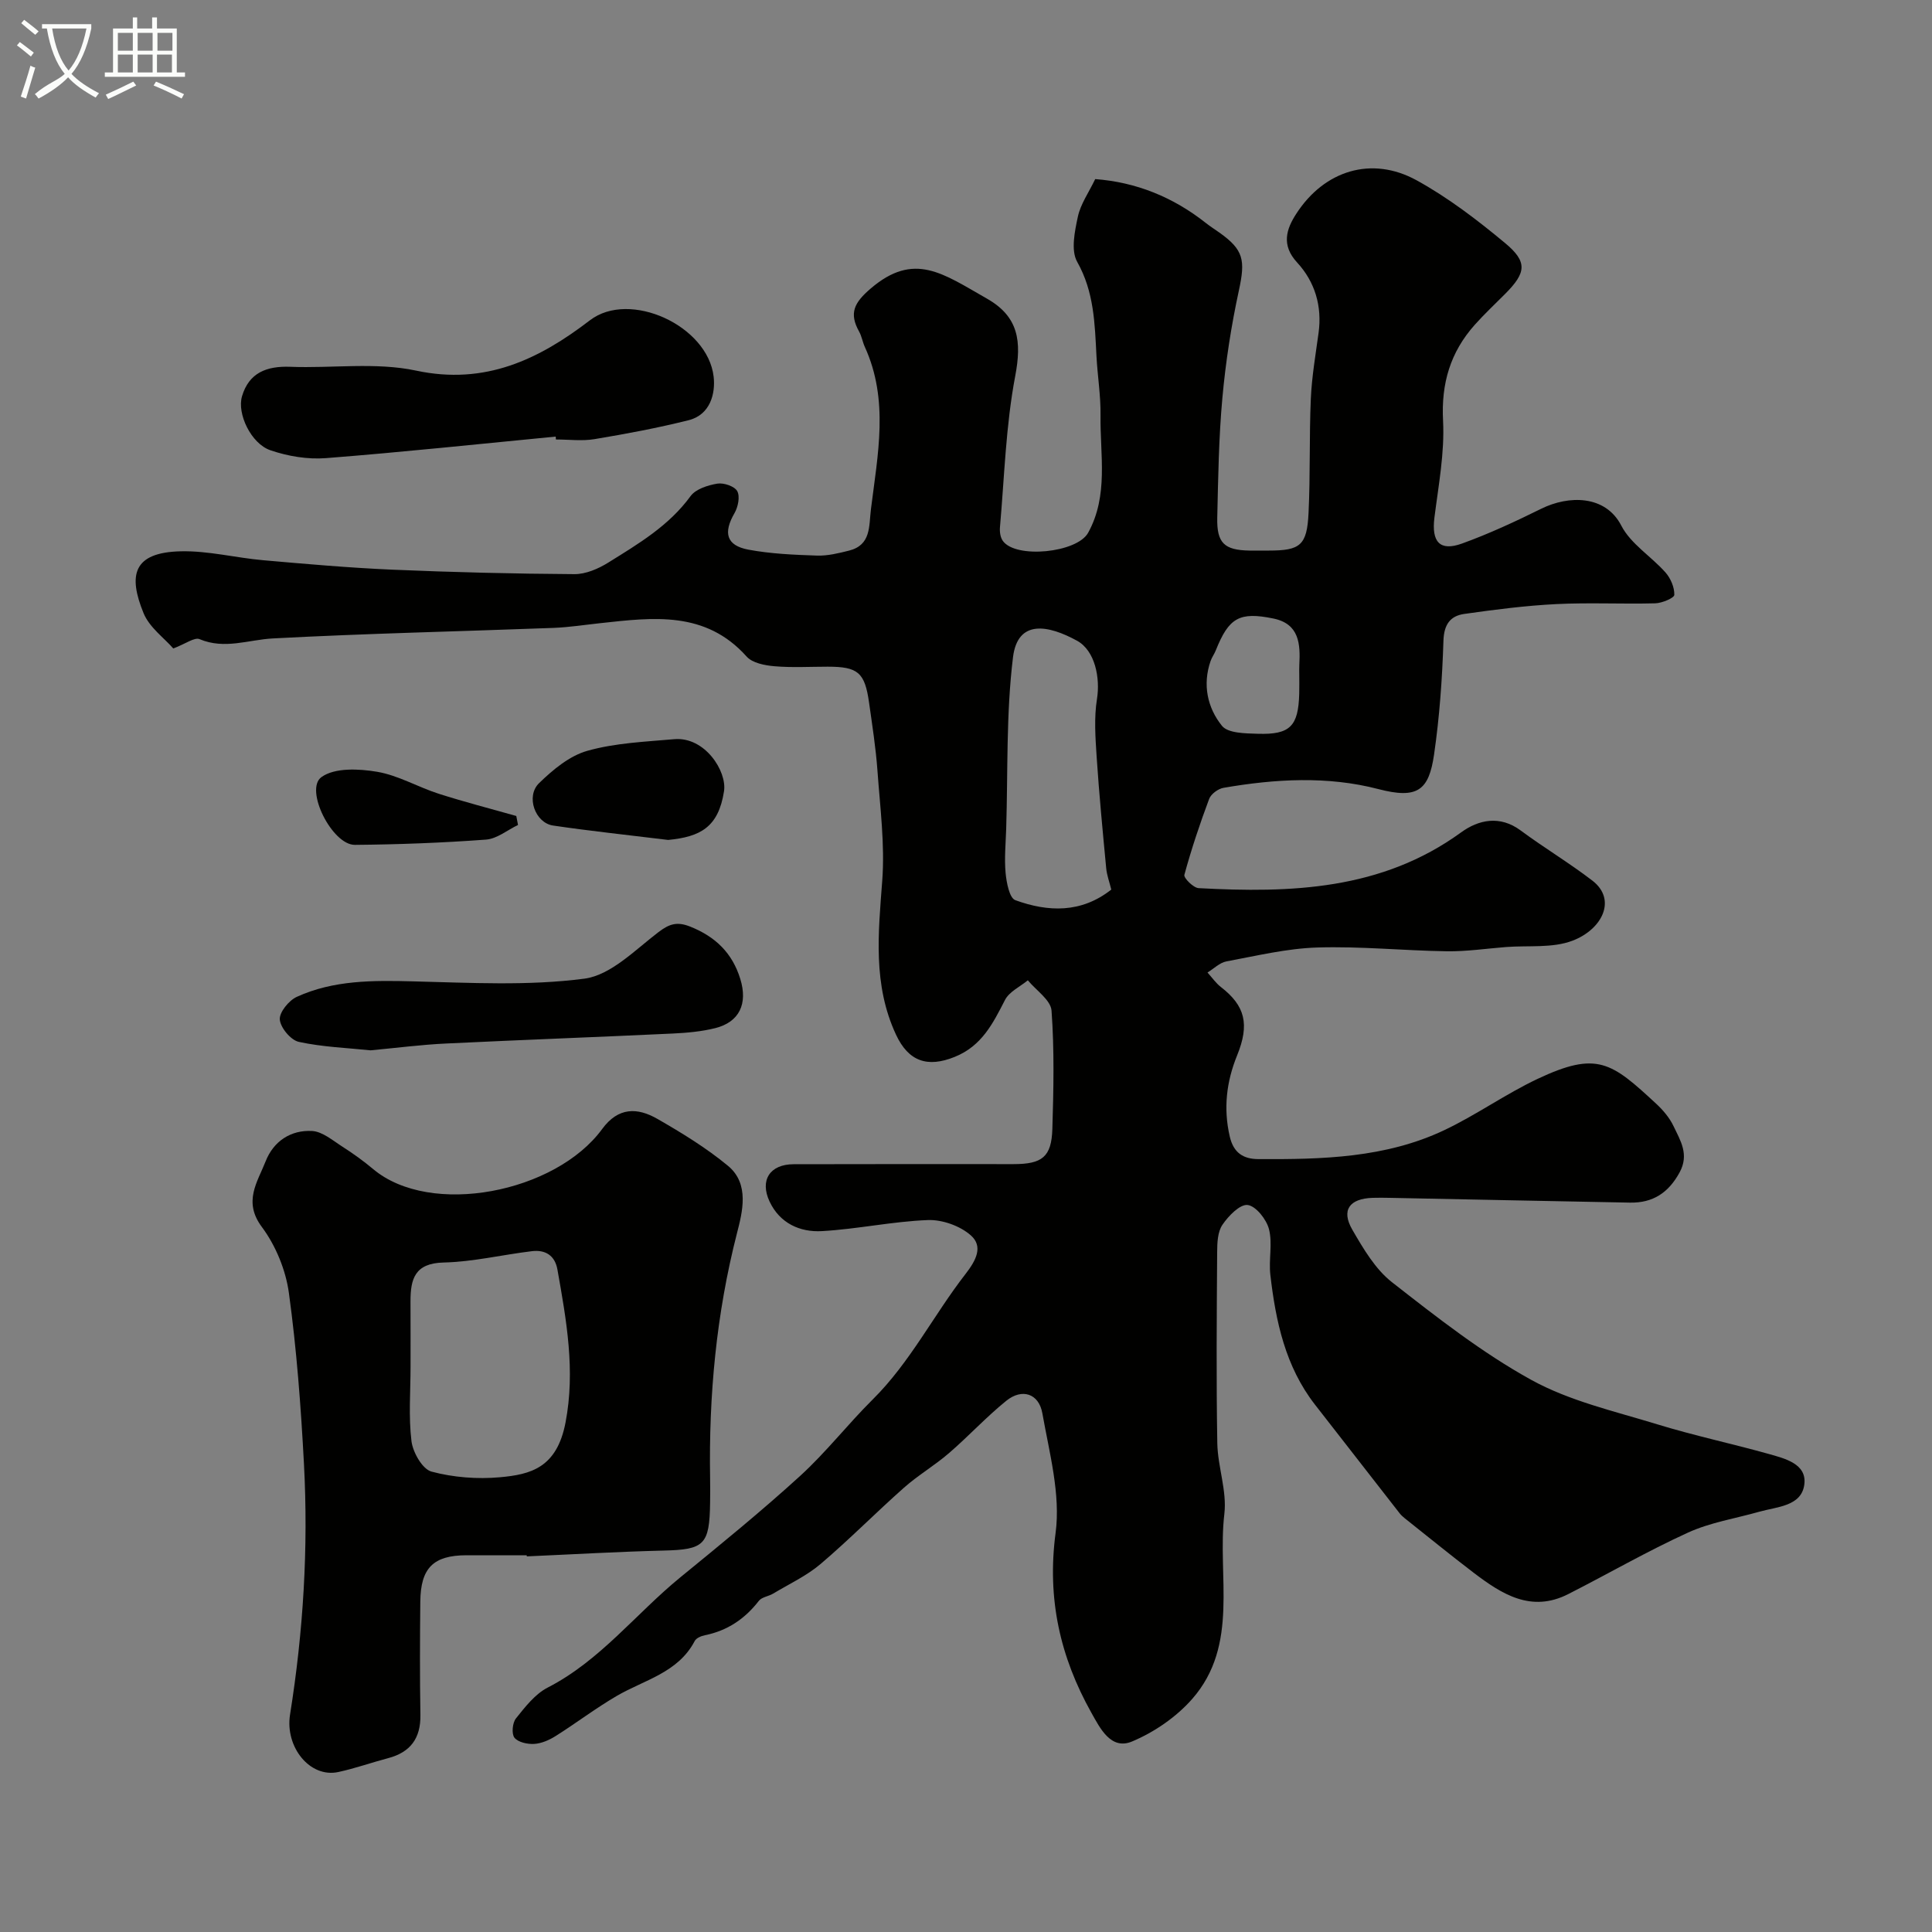
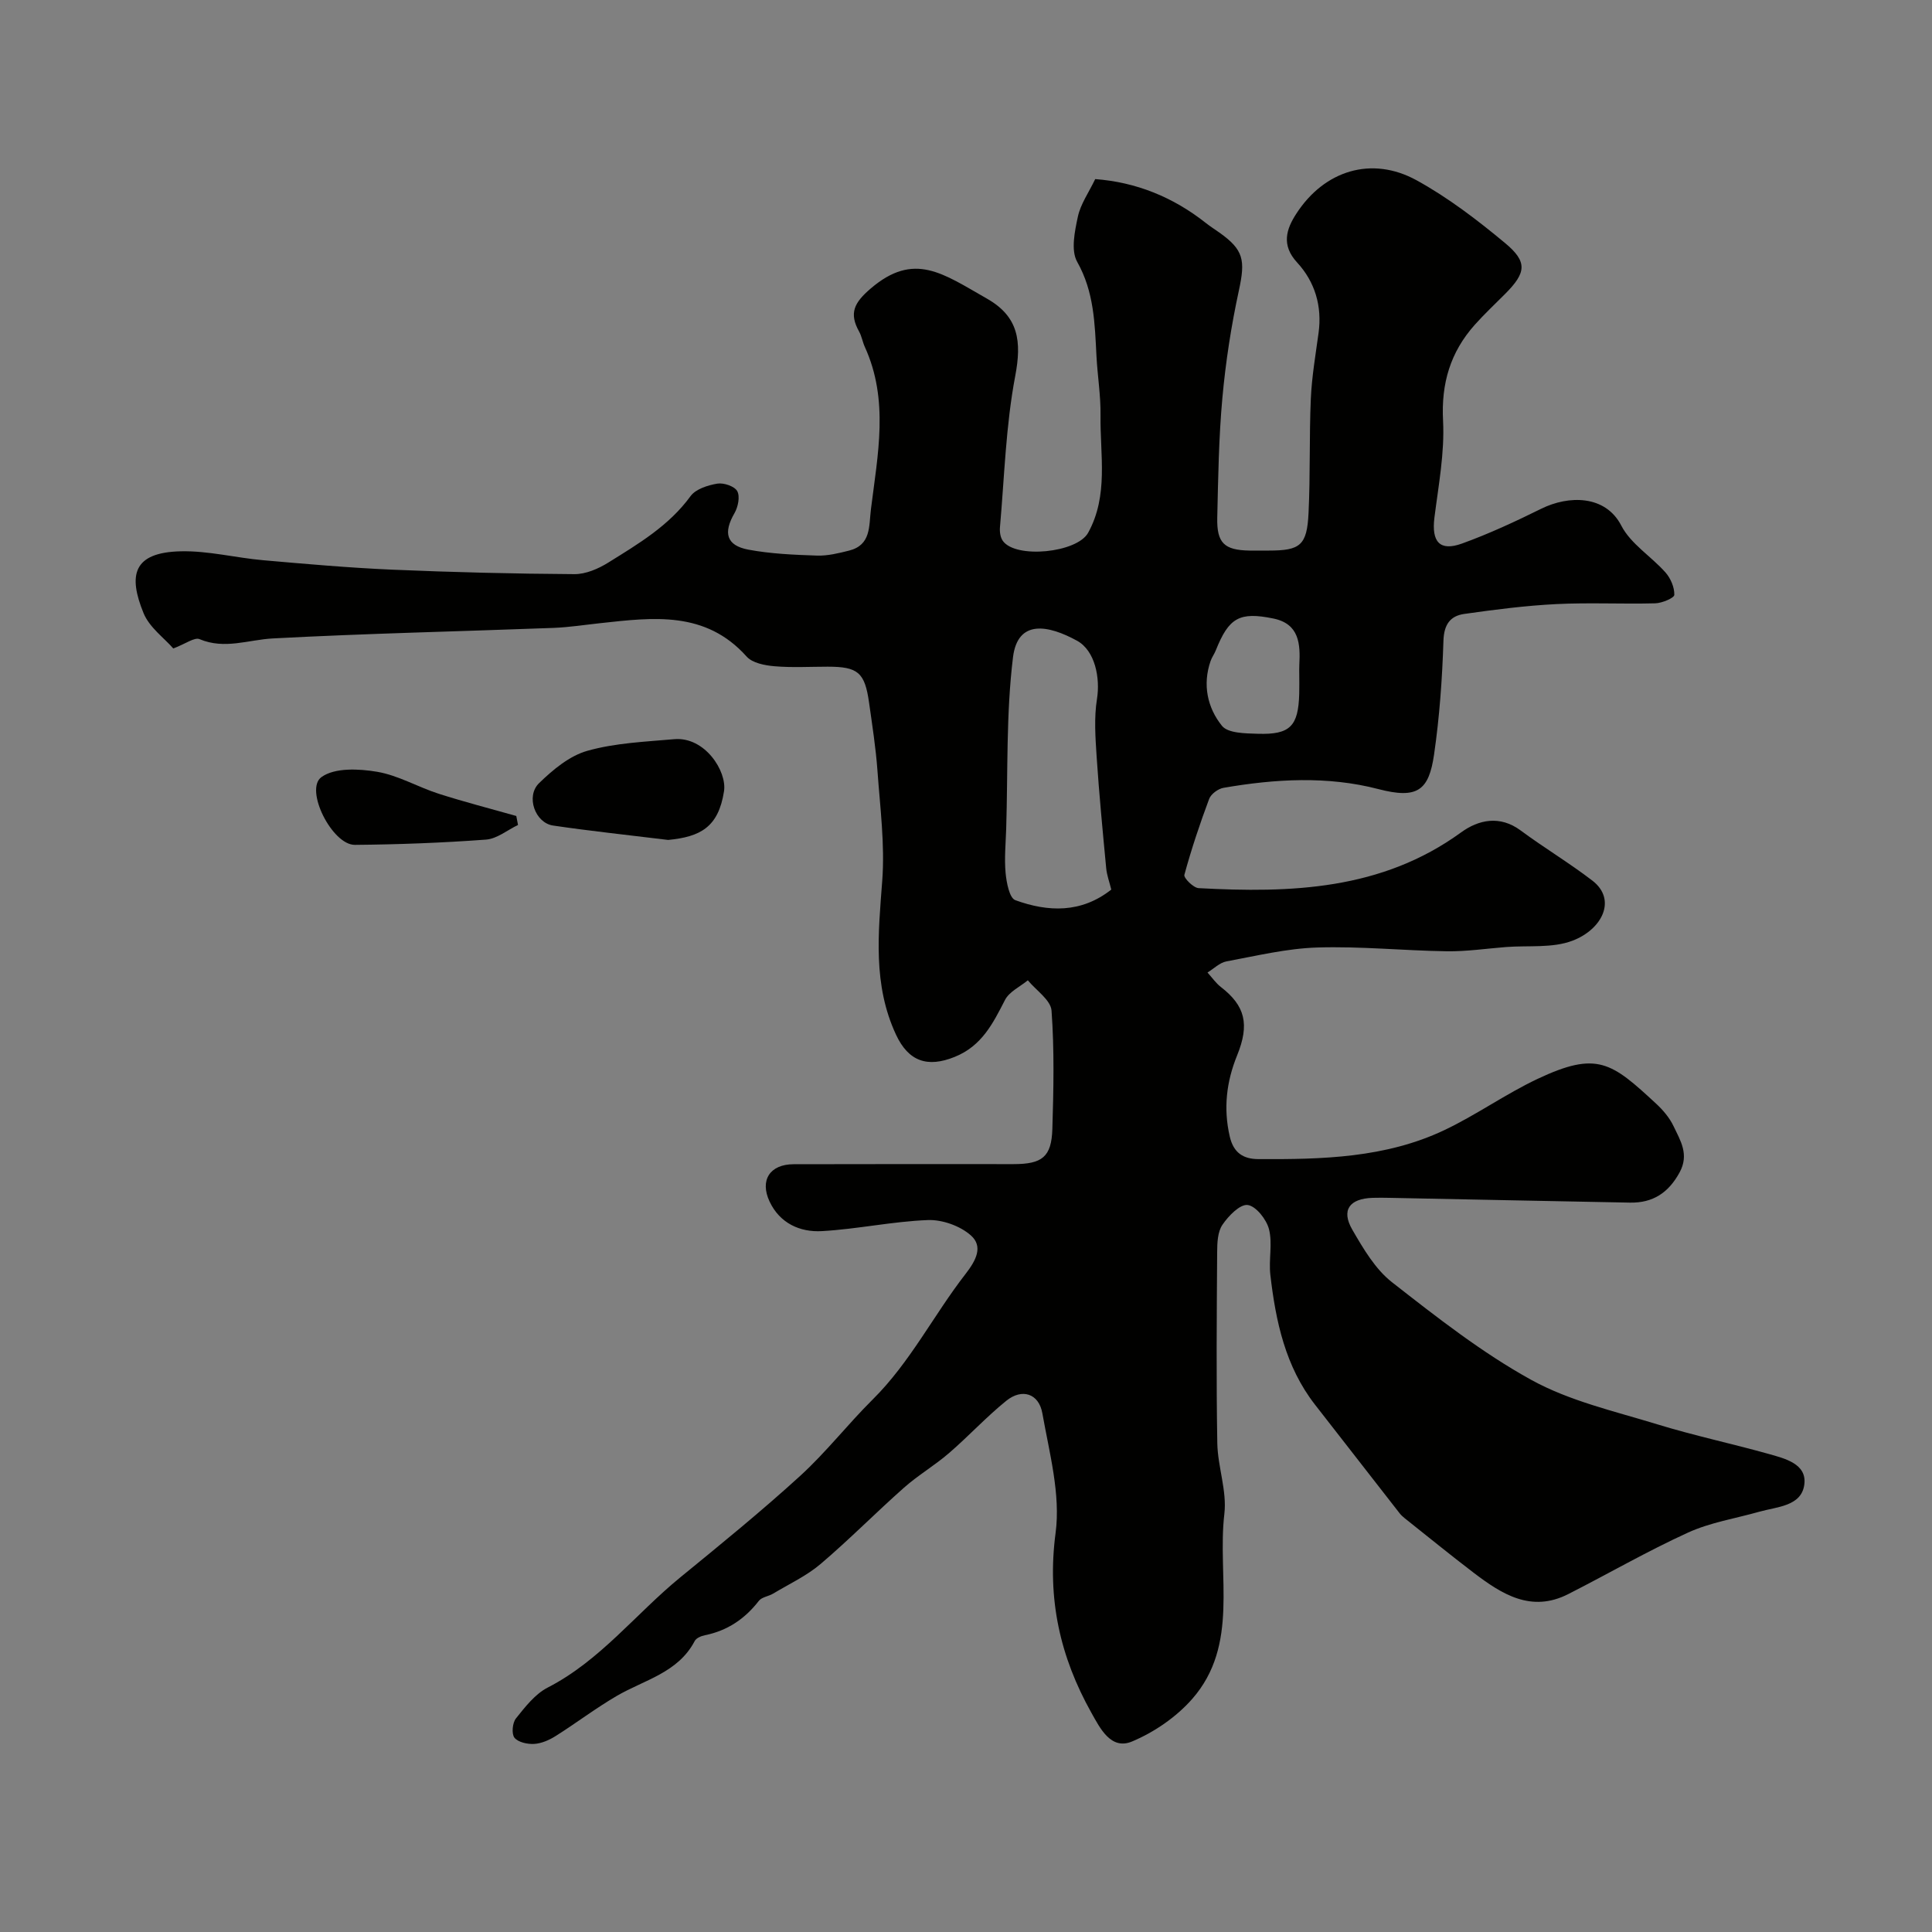
<svg xmlns="http://www.w3.org/2000/svg" enable-background="new 0 0 400 400" viewBox="0 0 400 400">
  <rect x="0" y="0" width="400" height="400" fill="#808080" stroke="none" />
-   <path d="m6.4 11.7c-1-.8-1.9-1.6-2.9-2.3l.6-.7c.9.7 1.9 1.4 2.9 2.2zm-2.1 8.3c.7-2.1 1.4-4.2 2-6.4.2.1.6.3 1 .4-.7 2.3-1.3 4.4-1.9 6.4zm3-12.8c-1.1-.9-2.1-1.7-2.9-2.4l.6-.7c1 .8 2 1.5 3 2.4zm1.4-1.3v-.9h10.2v.9c-.9 4.2-2.3 7.3-4.1 9.4 1.3 1.4 3.2 2.7 5.7 4-.2.2-.4.5-.7.9-2.5-1.4-4.4-2.7-5.7-4.2-1.4 1.5-3.5 3-6.1 4.4 0 0 0 0-.1-.1-.3-.4-.5-.7-.7-.8 2.7-2.3 4.7-2.8 6.2-4.2-1.8-2.2-3-5.3-3.7-9.4zm9.2 0h-7.1c.6 3.8 1.7 6.7 3.4 8.7 1.7-2 2.9-4.8 3.7-8.7z" fill="#fbfcfa" />
-   <path d="m31.6 3.6h.9v2.3h4.1v9.1h1.7v.9h-16.6v-.9h1.7v-9.1h4.1v-2.3h.9v2.3h3.1v-2.3zm-4 13.3.6.8c-1.9.9-3.8 1.9-5.8 2.8-.2-.3-.3-.6-.5-.9 2-.9 3.9-1.8 5.7-2.7zm-3.2-10.1v3.7h3.1v-3.7zm0 4.5v3.7h3.1v-3.7zm4.1-4.5v3.7h3.1v-3.7zm0 4.5v3.7h3.1v-3.7zm9.1 9.1c-2.1-1.1-4.1-2-5.8-2.7l.5-.8c2.2.9 4.1 1.8 5.8 2.6zm-1.9-13.6h-3.1v3.7h3.1zm-3.2 4.5v3.7h3.1v-3.7z" fill="#fbfcfa" />
  <g fill="#010100">
    <path d="m35.88 134.26c-1.88-2.16-4.95-4.36-6.16-7.32-3.19-7.81-2.25-12.57 7.71-12.8 5.68-.13 11.37 1.35 17.08 1.85 8.86.78 17.72 1.56 26.6 1.95 12.59.54 25.2.85 37.8.93 2.36.02 4.97-1.11 7.04-2.4 6.21-3.87 12.54-7.6 17.02-13.75 1.07-1.47 3.57-2.26 5.54-2.59 1.32-.22 3.58.54 4.13 1.56.61 1.11.16 3.28-.57 4.55-2.36 4.06-1.71 6.7 2.88 7.56 4.66.87 9.47 1.07 14.22 1.23 2.19.07 4.45-.49 6.61-1.03 4.61-1.16 4.1-5.06 4.54-8.59 1.4-11.28 3.77-22.56-1.27-33.59-.47-1.03-.64-2.21-1.19-3.19-2.12-3.81-1-5.97 2.39-8.88 9.03-7.74 14.97-3.1 24.09 2.08 6.58 3.74 7.21 8.87 5.85 16.03-1.95 10.27-2.24 20.86-3.16 31.32-.08.92.08 2.09.6 2.81 2.68 3.74 15.37 2.47 17.66-1.69 4.26-7.74 2.45-16.14 2.56-24.31.06-4.1-.63-8.2-.84-12.31-.35-6.68-.48-13.24-3.99-19.47-1.34-2.37-.51-6.3.14-9.35.56-2.62 2.26-5 3.59-7.78 8.44.63 16.11 3.71 22.91 9.09.89.7 1.86 1.32 2.78 1.97 5.08 3.59 5.41 5.74 4.06 11.99-1.59 7.33-2.74 14.79-3.42 22.26-.75 8.23-.87 16.52-1.06 24.79-.12 5.27 1.47 6.72 6.67 6.81 1.33.02 2.67 0 4 0 6.52 0 7.91-1.07 8.23-7.78.38-7.86.13-15.75.47-23.61.2-4.56.98-9.11 1.6-13.64.77-5.58-.75-10.62-4.44-14.62-3.34-3.62-2.21-6.95-.16-10.1 5.81-8.98 15.62-12 24.87-6.93 6.54 3.59 12.6 8.23 18.36 13.02 4.7 3.91 4.35 6.15.01 10.51-2.11 2.12-4.31 4.18-6.3 6.41-5.04 5.66-6.97 12.11-6.56 19.86.34 6.65-.95 13.4-1.79 20.07-.62 4.99 1.09 7.02 5.7 5.36 5.62-2.03 11.07-4.57 16.44-7.22 5.63-2.78 13.26-2.88 16.55 3.5 1.95 3.79 6.19 6.36 9.15 9.7 1.07 1.21 1.87 3.09 1.83 4.64-.01.64-2.54 1.71-3.94 1.75-6.83.18-13.68-.18-20.49.16-6.38.32-12.74 1.14-19.07 2.04-2.88.41-4.19 2.17-4.3 5.54-.25 7.87-.81 15.77-1.94 23.55-1.08 7.47-3.44 9.28-11.54 7.17-10.51-2.74-21.36-2.11-32.05-.26-1.12.19-2.6 1.28-2.98 2.3-1.93 5.16-3.68 10.4-5.13 15.72-.17.64 1.87 2.69 2.95 2.75 19.12 1.03 37.88.42 54.34-11.54 3.6-2.62 8.02-3.61 12.35-.39 4.85 3.59 10.05 6.7 14.83 10.37 5.13 3.94 2.04 10.1-4.11 12.44-4.14 1.58-9.12.96-13.73 1.31-4.1.32-8.2.94-12.3.88-8.94-.13-17.88-1.06-26.8-.78-6.3.19-12.58 1.72-18.83 2.88-1.4.26-2.61 1.51-3.91 2.3.92 1.01 1.71 2.18 2.77 3 5.03 3.89 5.98 7.71 3.36 14.16-2.21 5.44-2.87 10.97-1.52 16.8.79 3.41 2.83 4.65 5.9 4.67 13.18.07 26.37-.22 38.57-6.02 6.6-3.14 12.64-7.46 19.24-10.58 12.38-5.84 15.31-3.44 24.58 5.14 1.42 1.32 2.77 2.91 3.59 4.64 1.41 2.98 3.29 5.84 1.25 9.58-2.31 4.24-5.55 6.33-10.25 6.25-16.6-.31-33.2-.66-49.8-.99-1.17-.02-2.33-.04-3.5 0-4.81.16-6.56 2.54-4.2 6.61 2.27 3.92 4.75 8.16 8.22 10.87 9.25 7.23 18.61 14.58 28.84 20.22 7.97 4.39 17.25 6.48 26.07 9.19 7.59 2.33 15.38 3.98 23.02 6.12 3.41.96 8.02 2.06 7.42 6.38-.61 4.48-5.67 4.56-9.33 5.6-4.93 1.4-10.14 2.21-14.75 4.32-8.44 3.85-16.51 8.52-24.79 12.73-7.67 3.9-13.74.02-19.56-4.4-4.84-3.69-9.56-7.54-14.33-11.33-.39-.31-.76-.66-1.06-1.05-5.84-7.48-11.67-14.96-17.49-22.45-6.14-7.9-8.13-17.27-9.24-26.88-.36-3.13.48-6.47-.28-9.44-.52-2.03-2.71-4.8-4.42-5.01-1.6-.19-3.98 2.27-5.22 4.1-1 1.47-1.08 3.74-1.09 5.66-.09 13.19-.2 26.38.03 39.56.09 4.89 2.02 9.88 1.46 14.63-1.51 12.9 3.16 27.1-6.65 38.31-3.29 3.75-7.86 6.89-12.47 8.82-4.39 1.84-6.64-2.81-8.4-5.93-6.48-11.56-9.23-23.63-7.42-37.26 1.06-8-1.29-16.56-2.74-24.76-.73-4.13-4.23-5.21-7.46-2.6-4.16 3.36-7.81 7.34-11.87 10.84-2.96 2.56-6.4 4.57-9.32 7.16-5.84 5.17-11.33 10.75-17.27 15.8-2.91 2.47-6.51 4.14-9.82 6.13-.95.57-2.35.71-2.96 1.5-2.9 3.74-6.52 6.18-11.18 7.12-.76.15-1.77.58-2.09 1.18-3.45 6.6-10.44 8.05-16.16 11.39-4.35 2.54-8.39 5.62-12.66 8.31-1.32.83-2.92 1.53-4.43 1.62-1.39.08-3.33-.34-4.08-1.29-.63-.8-.42-3.09.32-4 1.9-2.37 3.95-5.03 6.55-6.37 10.88-5.58 18.24-15.28 27.44-22.8 8.39-6.86 16.82-13.71 24.82-21.01 5.37-4.89 9.87-10.71 15.04-15.84 7.76-7.69 12.61-17.47 19.21-25.97 2.2-2.83 3.72-5.71 1.1-8.02-2.22-1.96-5.91-3.27-8.88-3.16-7.33.28-14.61 1.88-21.95 2.29-4.54.26-8.71-1.63-10.82-6.11-2.09-4.43.06-7.73 4.97-7.74 15.17-.05 30.33-.02 45.5-.02 5.97 0 7.89-1.48 8.07-7.29.25-8.16.42-16.36-.17-24.48-.16-2.21-3.19-4.2-4.91-6.29-1.61 1.33-3.84 2.35-4.72 4.06-2.5 4.86-4.79 9.52-10.4 11.79-5.67 2.3-9.58.94-12.16-4.57-4.83-10.35-3.68-21.04-2.86-31.93.56-7.51-.45-15.16-.99-22.73-.34-4.72-1.08-9.42-1.74-14.11-.88-6.25-2.29-7.44-8.57-7.44-3.67 0-7.35.22-10.99-.09-2.01-.17-4.59-.66-5.79-2.01-8.52-9.52-19.35-8.1-30.21-6.92-3.26.35-6.51.86-9.78.99-19.36.73-38.74 1.15-58.09 2.18-5.07.27-9.97 2.33-15.16.16-1.03-.48-2.9.95-5.46 1.92zm194.2 49.92c-.39-1.58-.91-2.97-1.05-4.39-.73-7.69-1.47-15.39-1.98-23.09-.26-3.99-.56-8.09.07-12 .69-4.32-.38-9.99-4.14-12.05-5.84-3.2-12.27-4.55-13.25 3.43-1.44 11.73-1.04 23.68-1.41 35.54-.1 3.05-.4 6.12-.12 9.13.19 1.99.79 5.18 2.01 5.62 6.79 2.47 13.64 2.72 19.87-2.19zm38.92-44.51c0-.67-.03-1.33.01-2 .23-4.34.01-8.5-5.36-9.61-7.05-1.45-9.23-.17-11.93 6.58-.3.76-.81 1.44-1.08 2.21-1.7 4.9-.66 9.68 2.35 13.42 1.25 1.56 4.87 1.57 7.44 1.65 6.68.21 8.37-1.57 8.56-8.26.04-1.33.01-2.66.01-3.99z" />
-     <path d="m109.04 322c-4.16 0-8.33-.01-12.49 0-6.82.02-9.46 2.62-9.53 9.58-.08 7.83-.11 15.66.02 23.48.08 4.83-2.06 7.73-6.69 8.95-3.45.91-6.83 2.12-10.31 2.87-5.89 1.27-11.06-5.19-9.99-11.89 2.75-17.2 3.81-34.54 2.88-51.92-.63-11.82-1.51-23.67-3.12-35.39-.65-4.75-2.73-9.8-5.59-13.64-3.93-5.26-.92-9.29.78-13.61 1.64-4.17 5.23-6.52 9.63-6.27 2.16.13 4.29 1.99 6.3 3.27 2.19 1.4 4.33 2.94 6.32 4.61 11.87 9.98 37.75 4.93 47.43-8.3 3.34-4.56 7.3-4.45 11.4-2.1 5.08 2.91 10.14 6.01 14.64 9.73 4.53 3.74 2.98 9.61 1.86 13.96-4.28 16.71-5.85 33.6-5.56 50.76.03 1.67.02 3.33 0 5-.12 8.8-1.21 9.74-9.67 9.94-9.43.23-18.85.79-28.27 1.2-.03-.06-.03-.15-.04-.23zm-24.04-39.07c0 5.15-.43 10.36.19 15.44.29 2.33 2.27 5.81 4.15 6.31 4.52 1.21 9.48 1.59 14.16 1.17 6.33-.57 11.79-1.92 13.59-11.35 2.06-10.76.18-21.17-1.68-31.65-.52-2.94-2.51-4.13-5.25-3.81-6.12.73-12.2 2.21-18.32 2.35-5.99.14-6.86 3.44-6.85 8.07.02 4.49.01 8.98.01 13.47z" />
-     <path d="m115.05 90.39c-15.85 1.53-31.68 3.22-47.55 4.46-3.8.3-7.9-.39-11.52-1.63-4-1.37-6.95-7.57-5.87-11.19 1.45-4.88 5.12-6.27 9.97-6.09 8.7.34 17.7-.99 26.06.79 14.32 3.06 25.45-2.33 36-10.42 8.22-6.3 24.38 1.09 25.61 11.66.41 3.49-.69 7.91-5.18 9.03-6.42 1.61-12.95 2.83-19.49 3.92-2.59.43-5.31.07-7.98.07-.02-.19-.03-.4-.05-.6z" />
-     <path d="m76.72 217.46c-4.78-.5-9.91-.68-14.85-1.75-1.66-.36-3.79-2.91-3.94-4.62-.13-1.49 1.87-3.95 3.51-4.7 7.64-3.49 15.81-3.42 24.08-3.21 11.84.29 23.82.97 35.48-.56 5.47-.72 10.5-5.96 15.35-9.65 2.3-1.75 3.9-2.19 6.59-1.11 5.19 2.08 8.68 5.45 10.33 10.82 1.58 5.13-.17 8.93-5.21 10.19-2.83.7-5.8.97-8.72 1.11-15.67.74-31.35 1.31-47.01 2.07-5.1.24-10.17.9-15.61 1.41z" />
    <path d="m138.33 173.9c-8.64-1.06-16.25-1.86-23.82-2.98-3.73-.55-5.7-6.06-2.9-8.78 2.86-2.78 6.32-5.67 10.02-6.7 5.76-1.62 11.93-1.87 17.95-2.4 6.38-.56 10.96 6.67 10.32 10.77-1.16 7.51-4.96 9.45-11.57 10.09z" />
-     <path d="m107.25 170.8c-2.2 1.05-4.35 2.86-6.62 3.03-9.03.67-18.1 1.01-27.15 1.09-4.72.04-10.49-11.46-6.93-14.03 2.74-1.98 7.76-1.74 11.53-1.1 4.37.74 8.43 3.16 12.73 4.54 5.31 1.7 10.72 3.09 16.08 4.61.13.62.24 1.24.36 1.86z" />
+     <path d="m107.25 170.8c-2.2 1.05-4.35 2.86-6.62 3.03-9.03.67-18.1 1.01-27.15 1.09-4.72.04-10.49-11.46-6.93-14.03 2.74-1.98 7.76-1.74 11.53-1.1 4.37.74 8.43 3.16 12.73 4.54 5.31 1.7 10.72 3.09 16.08 4.61.13.62.24 1.24.36 1.86" />
  </g>
</svg>